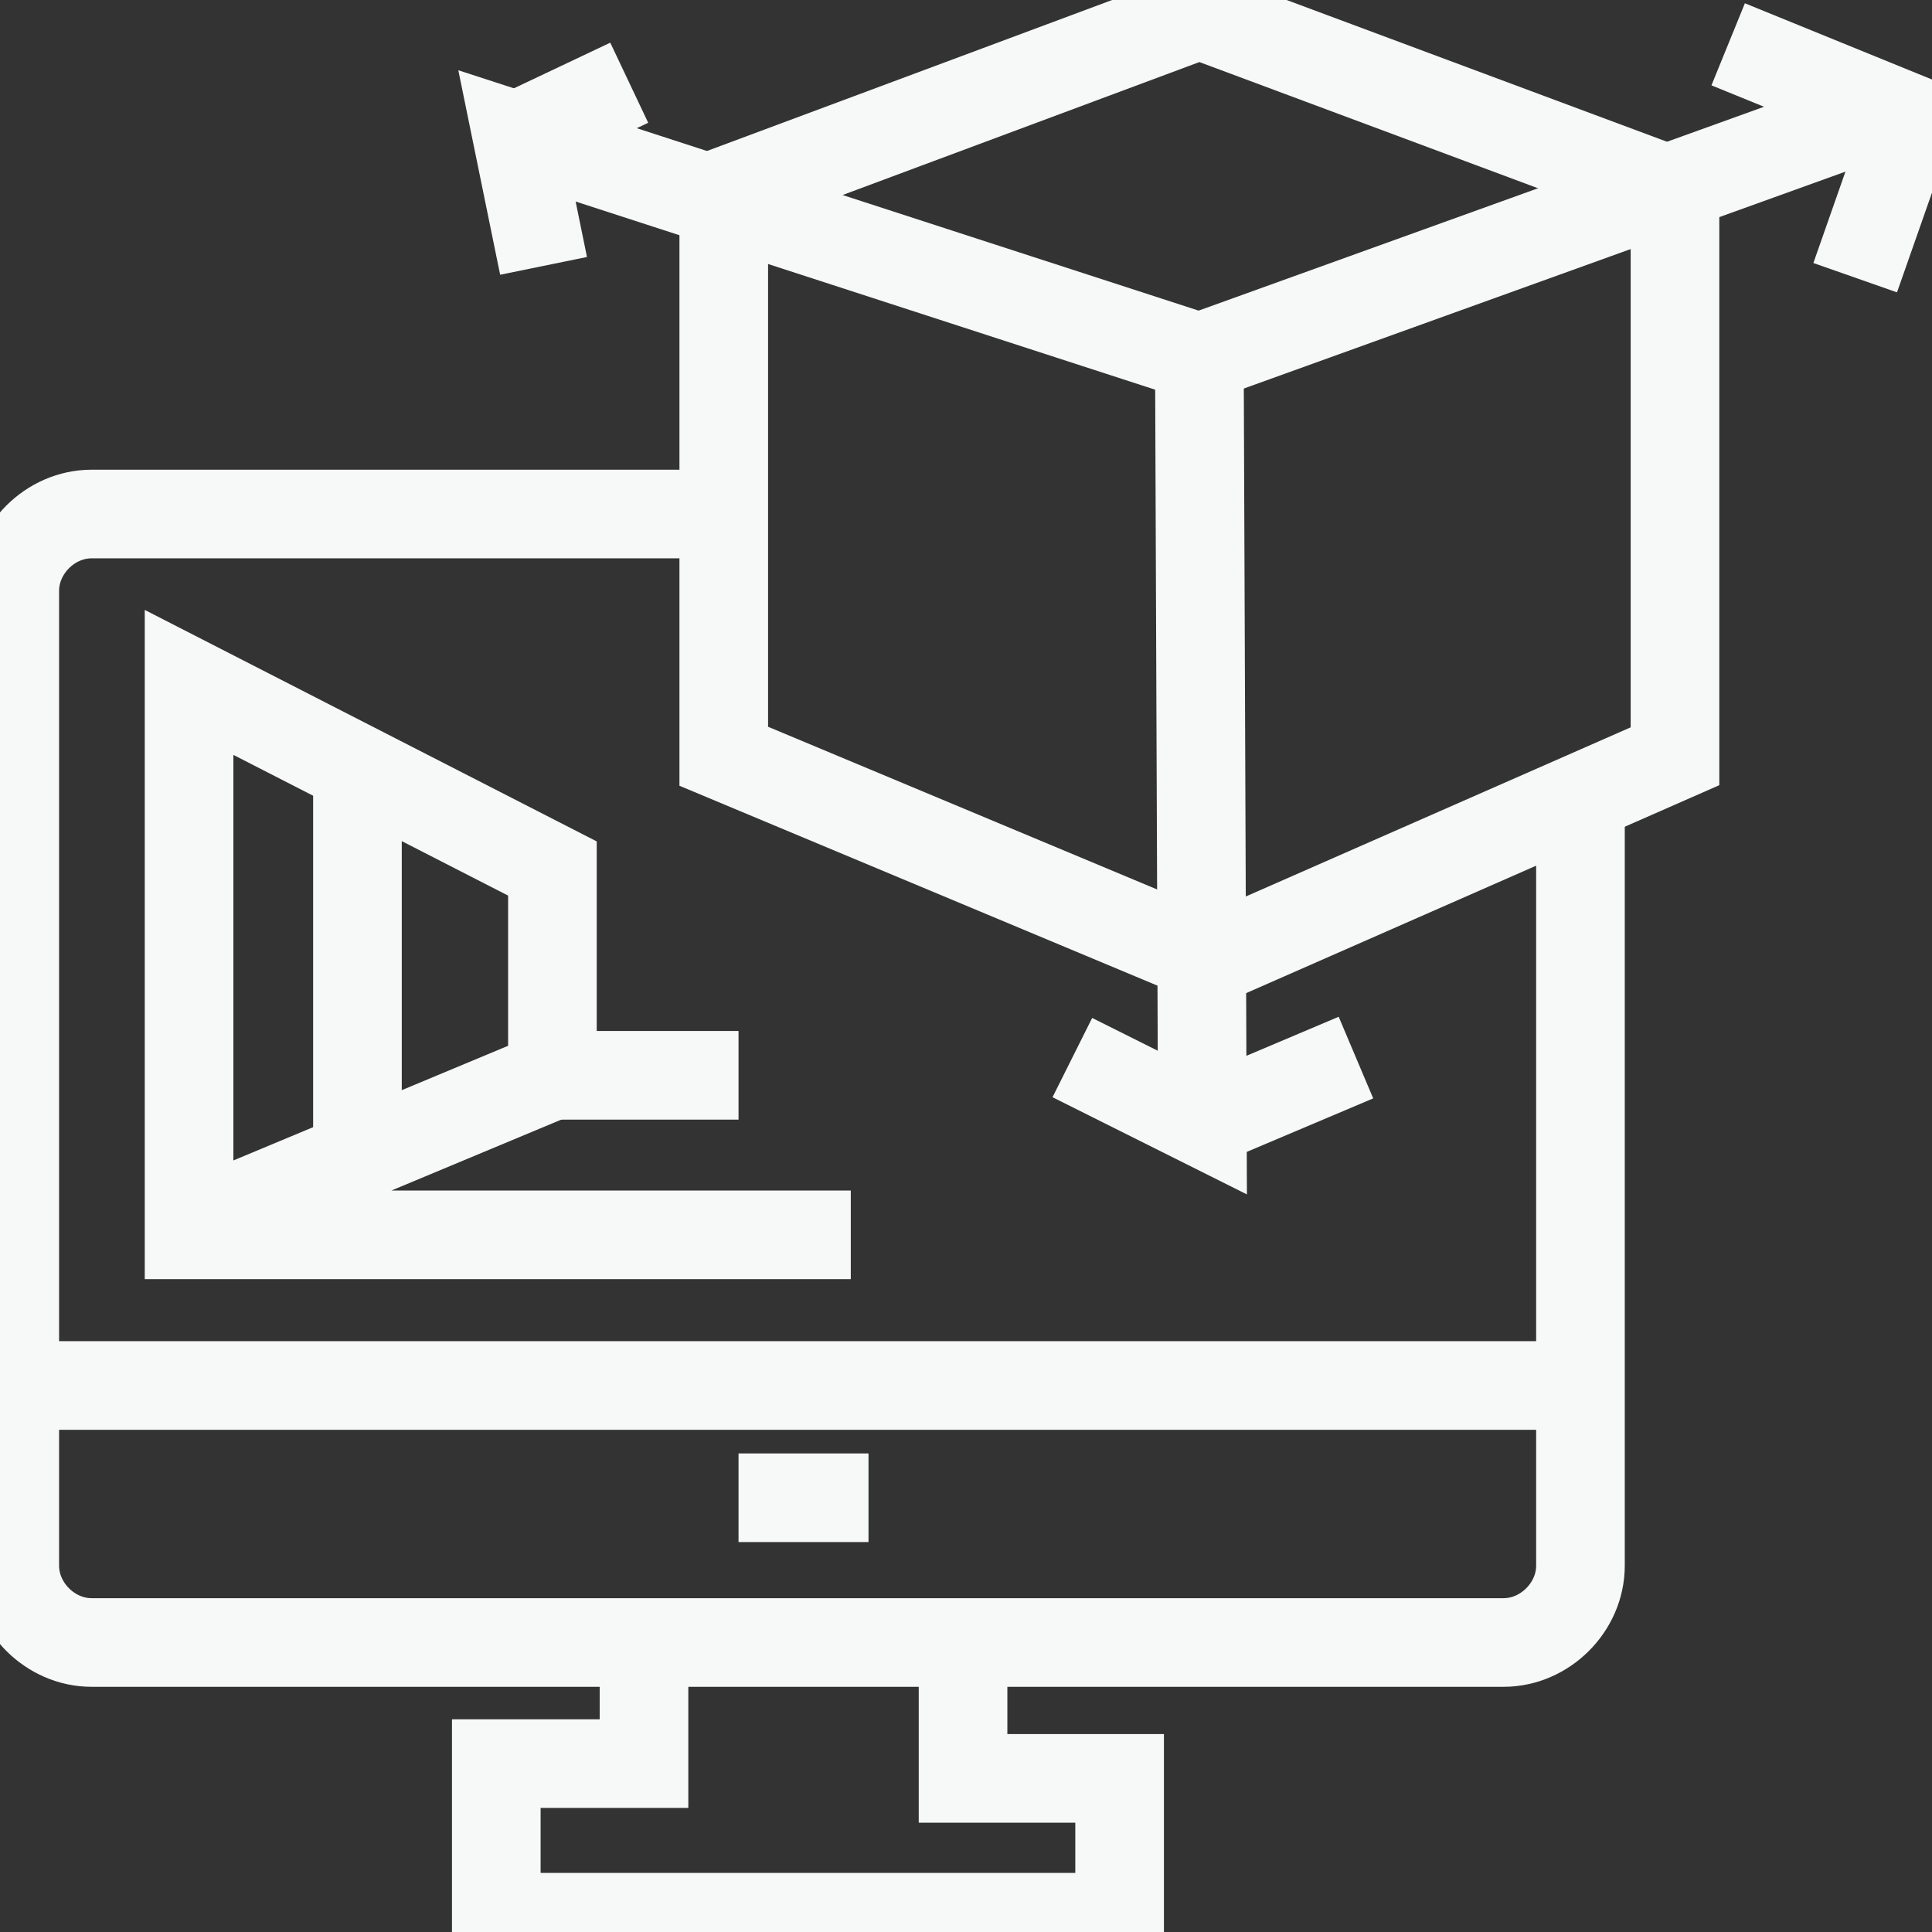
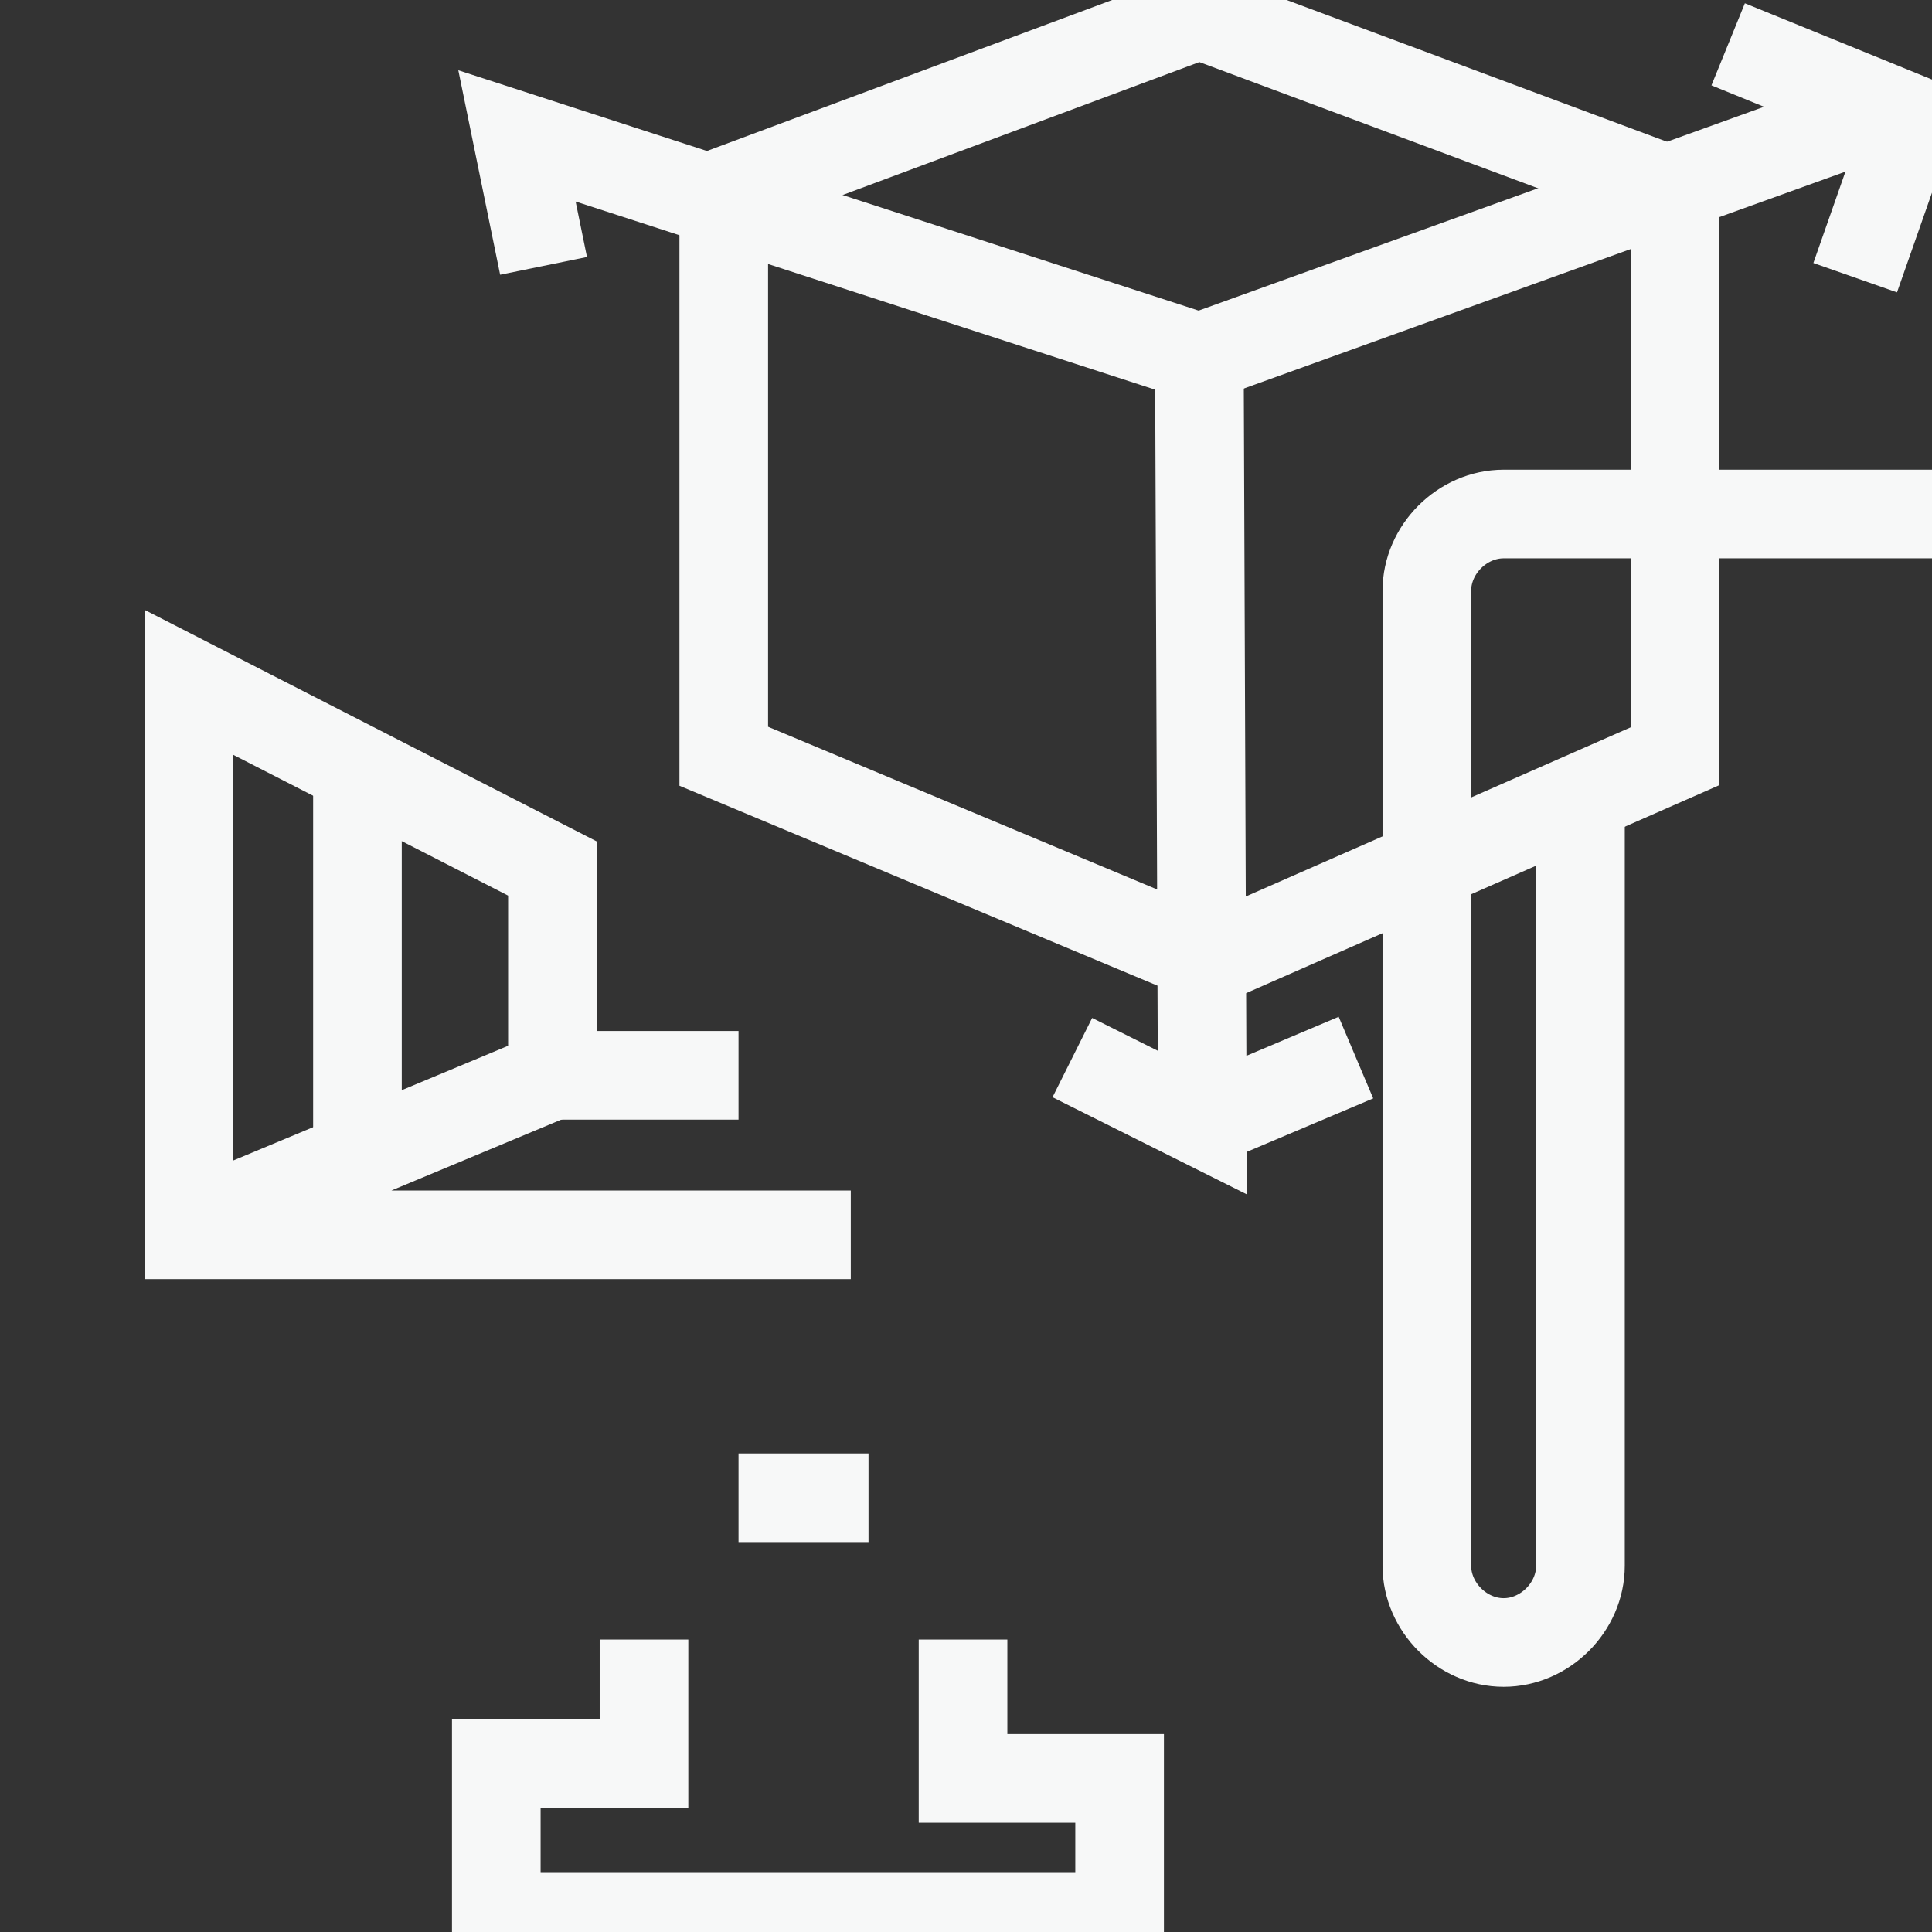
<svg xmlns="http://www.w3.org/2000/svg" version="1.1" id="레이어_1" x="0px" y="0px" viewBox="0 0 65.4 65.4" style="enable-background:new 0 0 65.4 65.4;" xml:space="preserve">
  <rect x="0" y="0" width="65.4" height="65.4" fill="#333333" stroke="none" />
  <style type="text/css">
	.st0{fill:none;stroke:#F7F8F8;stroke-width:3;stroke-miterlimit:10}
</style>
-   <path class="st0" d="M53.5,27.3v25.7c0,1.4-1.2,2.6-2.6,2.6H3.1c-1.4,0-2.6-1.2-2.6-2.6v-33c0-1.4,1.2-2.6,2.6-2.6h20.3" />
-   <line class="st0" x1="0.5" y1="46.9" x2="53.5" y2="46.9" />
+   <path class="st0" d="M53.5,27.3v25.7c0,1.4-1.2,2.6-2.6,2.6c-1.4,0-2.6-1.2-2.6-2.6v-33c0-1.4,1.2-2.6,2.6-2.6h20.3" />
  <polygon class="st0" points="24.5,6.5 24.5,25.6 41,32.5 56.7,25.6 56.7,6.5 40.6,0.5 " />
  <polyline class="st0" points="18.4,9 17.5,4.6 40.6,12.1 63.9,3.7 58.5,1.5 " />
-   <line class="st0" x1="21.3" y1="2.8" x2="17.5" y2="4.6" />
  <line class="st0" x1="62.8" y1="9.4" x2="64.8" y2="3.7" />
  <polyline class="st0" points="40.6,12.1 40.7,38 36.3,35.8 " />
  <line class="st0" x1="45.9" y1="35.8" x2="40.7" y2="38" />
  <polyline class="st0" points="28.8,41.8 6.4,41.8 6.4,23.1 18.7,29.4 18.7,36.4 7.2,41.2 " />
  <line class="st0" x1="12.1" y1="26" x2="12.1" y2="39.1" />
  <line class="st0" x1="18.7" y1="36.4" x2="25" y2="36.4" />
  <line class="st0" x1="25" y1="50.7" x2="29.4" y2="50.7" />
  <polyline class="st0" points="21.8,55.5 21.8,59.7 16.8,59.7 16.8,64.9 37.9,64.9 37.9,60.2 32.6,60.2 32.6,55.5 " />
</svg>